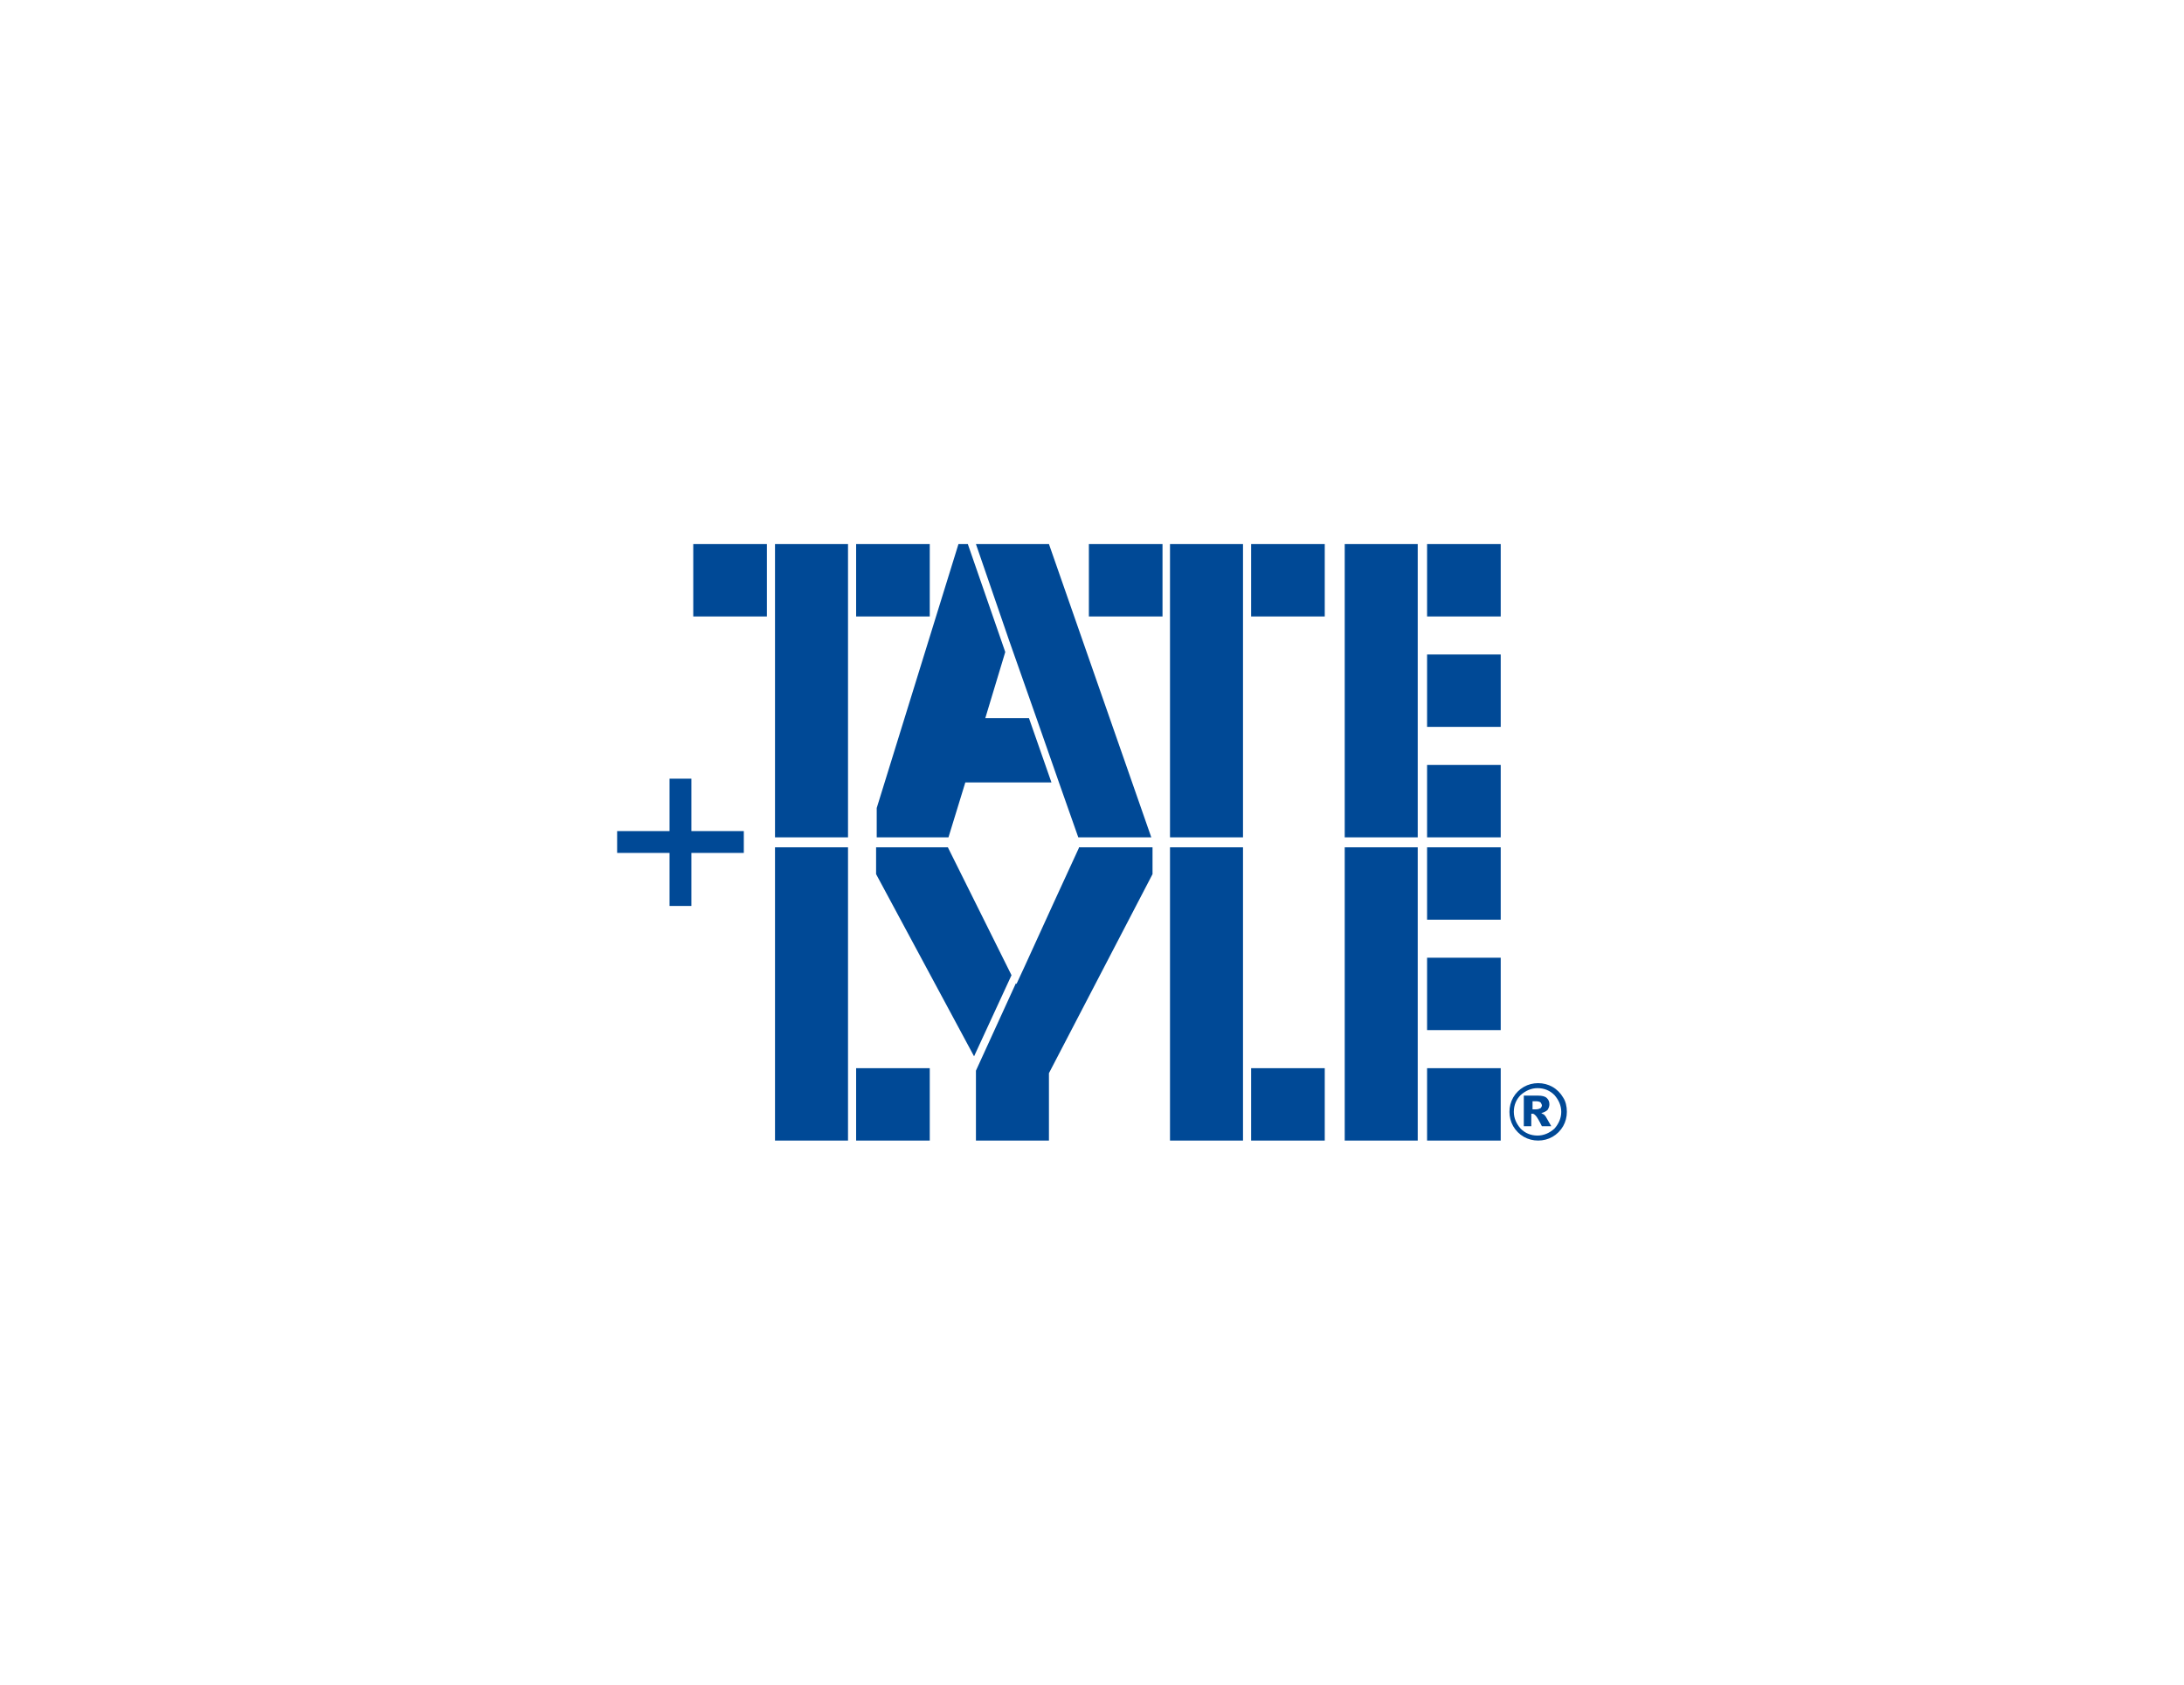
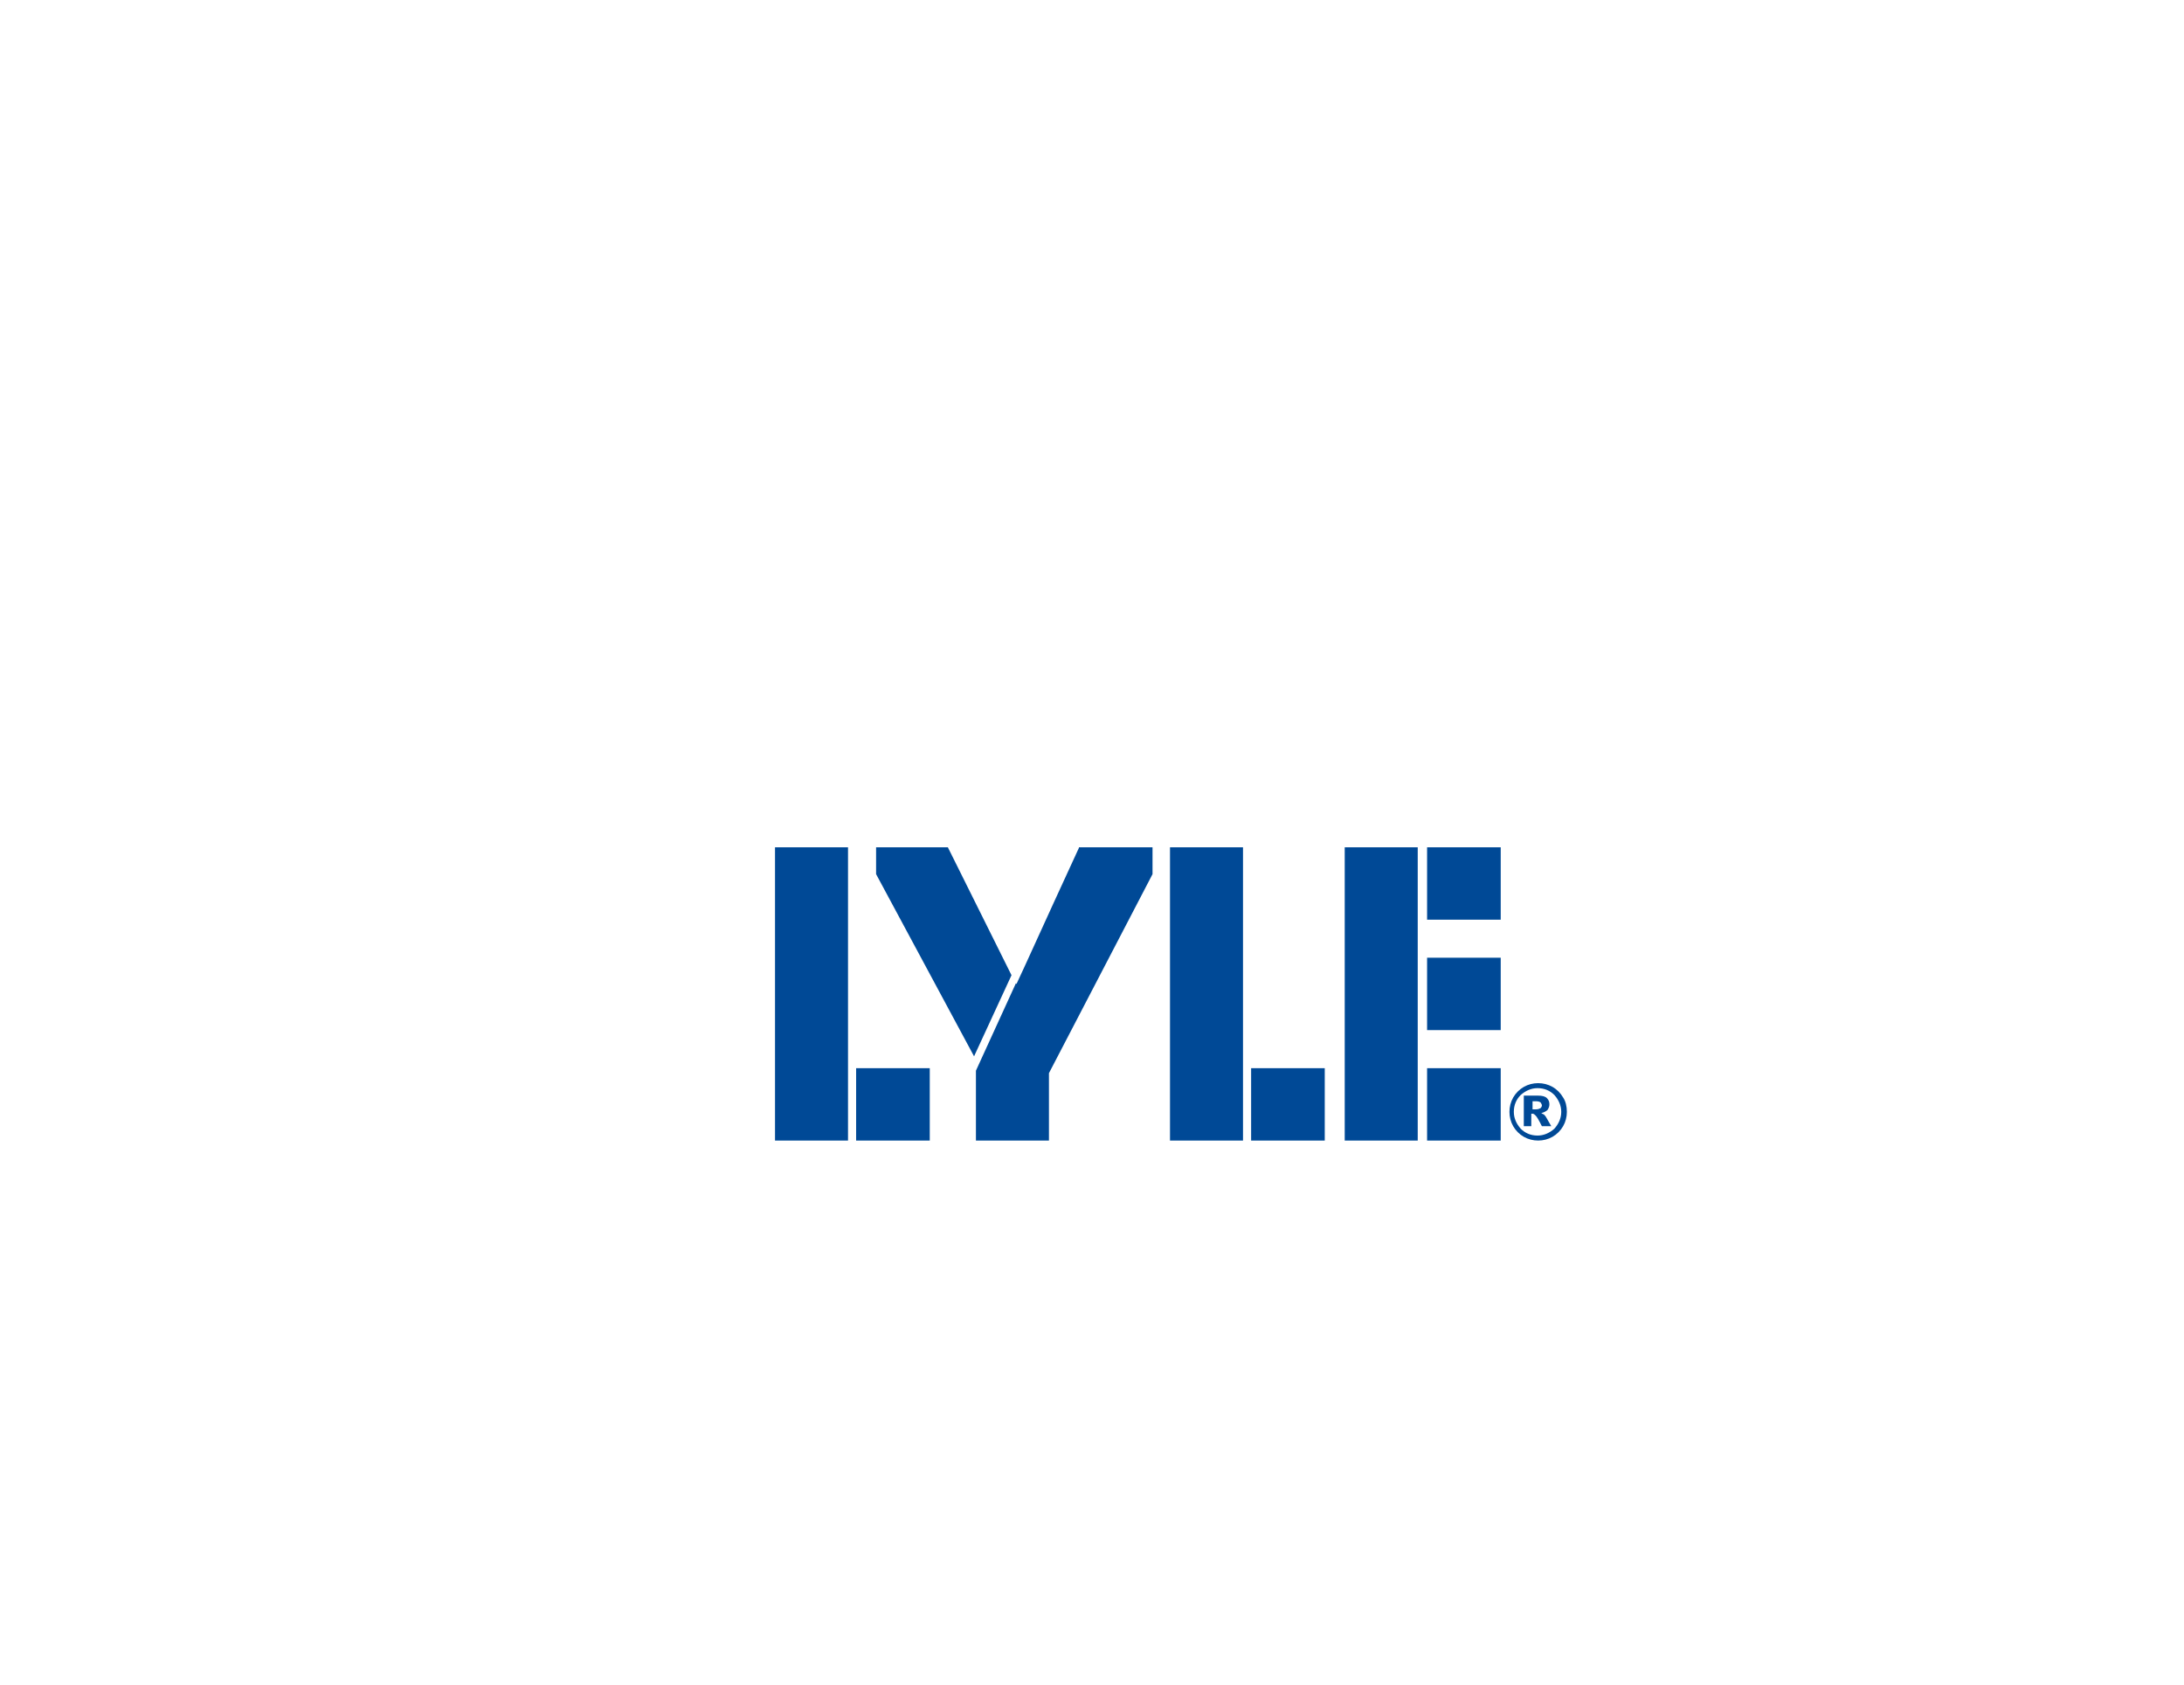
<svg xmlns="http://www.w3.org/2000/svg" xmlns:xlink="http://www.w3.org/1999/xlink" version="1.1" x="0px" y="0px" viewBox="0 0 350 270" style="enable-background:new 0 0 350 270;" xml:space="preserve">
  <style type="text/css">
	.st0{clip-path:url(#SVGID_2_);}
	.st1{fill:#3C3C3B;}
	.st2{fill:#022169;}
	.st3{fill:#3E4383;}
	.st4{fill:#FFFFFF;}
	.st5{clip-path:url(#SVGID_6_);}
	.st6{fill:#022151;}
	.st7{opacity:0.73;fill:#3E4383;}
	.st8{fill:#FFFFFE;}
	.st9{fill:#99999A;}
	.st10{fill-rule:evenodd;clip-rule:evenodd;fill:#022169;}
	.st11{fill:#0055B8;}
	.st12{fill:url(#SVGID_9_);}
	.st13{fill:url(#SVGID_10_);}
	.st14{fill:url(#SVGID_11_);}
	.st15{fill:url(#SVGID_12_);}
	.st16{fill:none;}
	.st17{fill:url(#SVGID_13_);}
	.st18{fill:url(#SVGID_14_);}
	.st19{fill-rule:evenodd;clip-rule:evenodd;fill:#FFFFFF;}
	.st20{fill-rule:evenodd;clip-rule:evenodd;fill:#99999A;}
	.st21{fill-rule:evenodd;clip-rule:evenodd;fill:#CF0A2C;}
	.st22{fill-rule:evenodd;clip-rule:evenodd;fill:url(#SVGID_15_);}
	.st23{fill-rule:evenodd;clip-rule:evenodd;fill:#0055B8;}
	.st24{fill:url(#SVGID_16_);}
	.st25{fill:url(#SVGID_17_);}
	.st26{fill:#808080;}
	.st27{fill:#3B3B3B;}
	.st28{fill:#E11C25;}
	.st29{fill:#BE7D23;}
	.st30{fill:#231F20;}
	.st31{fill:none;stroke:#808080;stroke-width:0.327;stroke-miterlimit:10;}
	.st32{fill:none;stroke:#808080;stroke-width:0.423;stroke-miterlimit:10;}
	.st33{clip-path:url(#SVGID_23_);}
	.st34{clip-path:url(#SVGID_25_);}
	.st35{clip-path:url(#SVGID_27_);}
	.st36{clip-path:url(#SVGID_29_);fill:#022169;}
	.st37{clip-path:url(#SVGID_29_);}
	.st38{clip-path:url(#SVGID_29_);fill:#FFFFFF;}
	.st39{clip-path:url(#SVGID_29_);fill:none;stroke:#FFFFFF;stroke-width:4.973;stroke-miterlimit:10;}
	.st40{clip-path:url(#SVGID_31_);}
	.st41{clip-path:url(#SVGID_37_);}
	.st42{clip-path:url(#SVGID_43_);fill:#FFFFFF;}
	.st43{clip-path:url(#SVGID_43_);}
	.st44{clip-path:url(#SVGID_45_);}
	.st45{clip-path:url(#SVGID_47_);fill:#FFFFFF;}
	.st46{clip-path:url(#SVGID_47_);fill:#022169;}
	.st47{clip-path:url(#SVGID_49_);}
	.st48{clip-path:url(#SVGID_51_);fill:#FFFFFF;}
	.st49{clip-path:url(#SVGID_51_);fill:#022169;}
	.st50{clip-path:url(#SVGID_53_);}
	.st51{clip-path:url(#SVGID_55_);fill:#FFFFFF;}
	.st52{clip-path:url(#SVGID_55_);fill:#022169;}
	.st53{clip-path:url(#SVGID_55_);fill:#AAAAAB;}
	.st54{clip-path:url(#SVGID_57_);}
	.st55{clip-path:url(#SVGID_59_);fill:#FFFFFF;}
	.st56{clip-path:url(#SVGID_59_);fill:#022169;}
	.st57{clip-path:url(#SVGID_61_);}
	.st58{clip-path:url(#SVGID_63_);fill:#FFFFFF;}
	.st59{clip-path:url(#SVGID_63_);fill:#022169;}
	.st60{clip-path:url(#SVGID_65_);fill:#022142;}
	.st61{fill:#777776;}
	.st62{opacity:0.73;clip-path:url(#SVGID_67_);}
	.st63{clip-path:url(#SVGID_69_);fill:#3E4383;}
	.st64{clip-path:url(#SVGID_67_);}
	.st65{clip-path:url(#SVGID_71_);fill:#022169;}
	.st66{clip-path:url(#SVGID_67_);fill:#FFFFFF;}
	.st67{opacity:0.8;fill:url(#SVGID_72_);}
	.st68{clip-path:url(#SVGID_74_);}
	.st69{clip-path:url(#SVGID_78_);}
	.st70{clip-path:url(#SVGID_82_);}
	.st71{clip-path:url(#SVGID_86_);}
	.st72{clip-path:url(#SVGID_90_);}
	.st73{clip-path:url(#SVGID_94_);}
	.st74{clip-path:url(#SVGID_98_);}
	.st75{fill:#D9D9D9;}
	.st76{clip-path:url(#SVGID_102_);}
	.st77{clip-path:url(#SVGID_104_);}
	.st78{clip-path:url(#SVGID_108_);}
	.st79{clip-path:url(#SVGID_112_);}
	.st80{opacity:0.8;fill:url(#SVGID_115_);}
	.st81{opacity:0.65;fill:#3E4383;}
	.st82{opacity:0.85;fill:url(#SVGID_116_);}
	.st83{fill:none;stroke:#FFFFFF;stroke-width:1.304;stroke-miterlimit:10;}
	.st84{fill:none;stroke:#022151;stroke-miterlimit:10;}
	.st85{fill:url(#SVGID_117_);}
	.st86{opacity:0.8;fill:url(#SVGID_118_);}
	.st87{fill:#363D7E;}
	.st88{clip-path:url(#SVGID_120_);}
	.st89{clip-path:url(#SVGID_124_);}
	.st90{opacity:0.8;fill:url(#SVGID_127_);}
	.st91{clip-path:url(#SVGID_129_);}
	.st92{fill:#BCBCBC;}
	.st93{clip-path:url(#SVGID_133_);}
	.st94{clip-path:url(#SVGID_137_);}
	.st95{clip-path:url(#SVGID_141_);}
	.st96{clip-path:url(#SVGID_145_);}
	.st97{clip-path:url(#SVGID_149_);}
	.st98{clip-path:url(#SVGID_151_);}
	.st99{clip-path:url(#SVGID_155_);}
	.st100{opacity:0.15;fill:url(#SVGID_158_);}
	.st101{clip-path:url(#SVGID_160_);}
	.st102{clip-path:url(#SVGID_162_);}
	.st103{opacity:0.8;fill:url(#SVGID_163_);}
	.st104{clip-path:url(#SVGID_165_);}
	.st105{opacity:0.8;fill:url(#SVGID_168_);}
	.st106{fill:url(#SVGID_169_);}
	.st107{fill:url(#SVGID_170_);}
	.st108{fill:url(#SVGID_171_);}
	.st109{fill:url(#SVGID_172_);}
	.st110{fill:url(#SVGID_173_);}
	.st111{fill:url(#SVGID_174_);}
	.st112{fill-rule:evenodd;clip-rule:evenodd;fill:url(#SVGID_175_);}
	.st113{fill:url(#SVGID_176_);}
	.st114{fill:url(#SVGID_177_);}
	.st115{fill:#E01B24;}
	.st116{clip-path:url(#SVGID_183_);}
	.st117{opacity:0.8;fill:url(#SVGID_186_);}
	.st118{clip-path:url(#SVGID_188_);}
	.st119{opacity:0.5;fill:#9492B9;}
	.st120{fill:#D8D8D8;}
	.st121{clip-path:url(#SVGID_192_);}
	.st122{opacity:0.8;fill:url(#SVGID_193_);}
	.st123{opacity:0.85;fill:url(#SVGID_194_);}
	.st124{fill:url(#SVGID_195_);}
	.st125{clip-path:url(#SVGID_197_);}
	.st126{clip-path:url(#SVGID_201_);}
	.st127{clip-path:url(#SVGID_205_);}
	.st128{clip-path:url(#SVGID_209_);}
	.st129{clip-path:url(#SVGID_213_);}
	.st130{clip-path:url(#SVGID_217_);}
	.st131{clip-path:url(#SVGID_221_);}
	.st132{clip-path:url(#SVGID_225_);}
	.st133{opacity:0.8;fill:url(#SVGID_228_);}
	.st134{display:none;}
	.st135{display:inline;}
	.st136{clip-path:url(#SVGID_230_);}
	.st137{clip-path:url(#SVGID_234_);}
	.st138{clip-path:url(#SVGID_238_);}
	.st139{clip-path:url(#SVGID_242_);}
	.st140{clip-path:url(#SVGID_246_);}
	.st141{clip-path:url(#SVGID_250_);}
	.st142{clip-path:url(#SVGID_254_);}
	.st143{clip-path:url(#SVGID_258_);}
	.st144{clip-path:url(#SVGID_262_);}
	.st145{clip-path:url(#SVGID_266_);}
	.st146{clip-path:url(#SVGID_272_);}
	.st147{display:inline;fill:#022169;}
	.st148{display:inline;fill:#BCBCBC;}
	.st149{display:inline;opacity:0.73;fill:#3E4383;}
	.st150{opacity:0.85;fill:url(#SVGID_273_);}
	.st151{fill:url(#SVGID_274_);}
	.st152{display:inline;fill:#FFFFFF;}
	.st153{clip-path:url(#SVGID_276_);}
	.st154{clip-path:url(#SVGID_278_);fill:#022169;}
	.st155{clip-path:url(#SVGID_278_);}
	.st156{clip-path:url(#SVGID_278_);fill:#FFFFFF;}
	.st157{clip-path:url(#SVGID_278_);fill:none;stroke:#FFFFFF;stroke-width:4.973;stroke-miterlimit:10;}
	.st158{clip-path:url(#SVGID_280_);}
	.st159{clip-path:url(#SVGID_286_);}
	.st160{clip-path:url(#SVGID_292_);fill:#FFFFFF;}
	.st161{clip-path:url(#SVGID_292_);}
	.st162{clip-path:url(#SVGID_294_);}
	.st163{clip-path:url(#SVGID_296_);fill:#FFFFFF;}
	.st164{clip-path:url(#SVGID_296_);fill:#022169;}
	.st165{clip-path:url(#SVGID_298_);}
	.st166{clip-path:url(#SVGID_300_);fill:#FFFFFF;}
	.st167{clip-path:url(#SVGID_300_);fill:#022169;}
	.st168{clip-path:url(#SVGID_302_);}
	.st169{clip-path:url(#SVGID_304_);fill:#FFFFFF;}
	.st170{clip-path:url(#SVGID_304_);fill:#022169;}
	.st171{clip-path:url(#SVGID_304_);fill:#B7B7B8;}
	.st172{clip-path:url(#SVGID_306_);}
	.st173{clip-path:url(#SVGID_308_);fill:#FFFFFF;}
	.st174{clip-path:url(#SVGID_308_);fill:#022169;}
	.st175{clip-path:url(#SVGID_310_);}
	.st176{clip-path:url(#SVGID_312_);fill:#FFFFFF;}
	.st177{clip-path:url(#SVGID_312_);fill:#022169;}
	.st178{clip-path:url(#SVGID_314_);fill:#022142;}
	.st179{opacity:0.73;clip-path:url(#SVGID_316_);}
	.st180{clip-path:url(#SVGID_318_);fill:#3E4383;}
	.st181{clip-path:url(#SVGID_316_);}
	.st182{clip-path:url(#SVGID_320_);fill:#022169;}
	.st183{clip-path:url(#SVGID_322_);}
	.st184{clip-path:url(#SVGID_326_);}
	.st185{clip-path:url(#SVGID_330_);}
	.st186{clip-path:url(#SVGID_334_);}
	.st187{display:inline;fill:#A8A8A8;}
	.st188{clip-path:url(#SVGID_336_);}
	.st189{display:inline;opacity:0.85;fill:url(#SVGID_337_);}
	.st190{display:inline;fill:none;stroke:#FFFFFF;stroke-width:1.304;stroke-miterlimit:10;}
	.st191{display:inline;fill:none;stroke:#022151;stroke-miterlimit:10;}
	.st192{display:inline;fill:url(#SVGID_338_);}
	.st193{fill:#B7B7B8;}
	.st194{display:inline;fill:none;stroke:#022169;stroke-width:14.743;stroke-miterlimit:10;}
	.st195{clip-path:url(#SVGID_340_);}
	.st196{clip-path:url(#SVGID_342_);fill:#022169;}
	.st197{clip-path:url(#SVGID_342_);}
	.st198{clip-path:url(#SVGID_342_);fill:#FFFFFF;}
	.st199{clip-path:url(#SVGID_342_);fill:none;stroke:#FFFFFF;stroke-width:4.973;stroke-miterlimit:10;}
	.st200{clip-path:url(#SVGID_344_);}
	.st201{clip-path:url(#SVGID_350_);}
	.st202{clip-path:url(#SVGID_356_);fill:#FFFFFF;}
	.st203{clip-path:url(#SVGID_356_);}
	.st204{clip-path:url(#SVGID_358_);}
	.st205{clip-path:url(#SVGID_360_);fill:#FFFFFF;}
	.st206{clip-path:url(#SVGID_360_);fill:#022169;}
	.st207{clip-path:url(#SVGID_362_);}
	.st208{clip-path:url(#SVGID_364_);fill:#FFFFFF;}
	.st209{clip-path:url(#SVGID_364_);fill:#022169;}
	.st210{clip-path:url(#SVGID_366_);}
	.st211{clip-path:url(#SVGID_368_);fill:#FFFFFF;}
	.st212{clip-path:url(#SVGID_368_);fill:#022169;}
	.st213{clip-path:url(#SVGID_368_);fill:#B7B7B8;}
	.st214{clip-path:url(#SVGID_370_);}
	.st215{clip-path:url(#SVGID_372_);fill:#FFFFFF;}
	.st216{clip-path:url(#SVGID_372_);fill:#022169;}
	.st217{clip-path:url(#SVGID_374_);}
	.st218{clip-path:url(#SVGID_376_);fill:#FFFFFF;}
	.st219{clip-path:url(#SVGID_376_);fill:#022169;}
	.st220{clip-path:url(#SVGID_378_);fill:#022142;}
	.st221{opacity:0.73;clip-path:url(#SVGID_380_);}
	.st222{clip-path:url(#SVGID_382_);fill:#3E4383;}
	.st223{clip-path:url(#SVGID_380_);}
	.st224{clip-path:url(#SVGID_384_);fill:#022169;}
	.st225{clip-path:url(#SVGID_386_);}
	.st226{clip-path:url(#SVGID_390_);}
	.st227{opacity:6.000000e-02;fill:#3E4383;}
	.st228{opacity:6.000000e-02;fill:#022169;}
	.st229{display:inline;opacity:0.85;fill:url(#SVGID_391_);}
	.st230{display:inline;fill:url(#SVGID_392_);}
	.st231{clip-path:url(#SVGID_394_);}
	.st232{clip-path:url(#SVGID_396_);}
	.st233{clip-path:url(#SVGID_398_);}
	.st234{clip-path:url(#SVGID_400_);}
	.st235{clip-path:url(#SVGID_402_);}
	.st236{clip-path:url(#SVGID_404_);}
	.st237{clip-path:url(#SVGID_408_);}
	.st238{clip-path:url(#SVGID_410_);}
	.st239{clip-path:url(#SVGID_412_);fill:#022169;}
	.st240{clip-path:url(#SVGID_412_);}
	.st241{clip-path:url(#SVGID_412_);fill:#FFFFFF;}
	.st242{clip-path:url(#SVGID_412_);fill:none;stroke:#FFFFFF;stroke-width:4.973;stroke-miterlimit:10;}
	.st243{clip-path:url(#SVGID_414_);}
	.st244{clip-path:url(#SVGID_420_);}
	.st245{clip-path:url(#SVGID_426_);fill:#FFFFFF;}
	.st246{clip-path:url(#SVGID_426_);}
	.st247{clip-path:url(#SVGID_428_);}
	.st248{clip-path:url(#SVGID_430_);fill:#FFFFFF;}
	.st249{clip-path:url(#SVGID_430_);fill:#022169;}
	.st250{clip-path:url(#SVGID_432_);}
	.st251{clip-path:url(#SVGID_434_);fill:#FFFFFF;}
	.st252{clip-path:url(#SVGID_434_);fill:#022169;}
	.st253{clip-path:url(#SVGID_436_);}
	.st254{clip-path:url(#SVGID_438_);fill:#FFFFFF;}
	.st255{clip-path:url(#SVGID_438_);fill:#022169;}
	.st256{clip-path:url(#SVGID_438_);fill:#B7B7B8;}
	.st257{clip-path:url(#SVGID_440_);}
	.st258{clip-path:url(#SVGID_442_);fill:#FFFFFF;}
	.st259{clip-path:url(#SVGID_442_);fill:#022169;}
	.st260{clip-path:url(#SVGID_444_);}
	.st261{clip-path:url(#SVGID_446_);fill:#FFFFFF;}
	.st262{clip-path:url(#SVGID_446_);fill:#022169;}
	.st263{clip-path:url(#SVGID_448_);fill:#022142;}
	.st264{opacity:0.73;clip-path:url(#SVGID_450_);}
	.st265{clip-path:url(#SVGID_452_);fill:#3E4383;}
	.st266{clip-path:url(#SVGID_450_);}
	.st267{clip-path:url(#SVGID_454_);fill:#022169;}
	.st268{clip-path:url(#SVGID_456_);}
	.st269{clip-path:url(#SVGID_460_);}
	.st270{display:inline;opacity:0.85;fill:url(#SVGID_461_);}
	.st271{display:inline;fill:url(#SVGID_462_);}
	.st272{fill:#022142;}
	.st273{display:inline;fill:none;stroke:#FFFFFF;stroke-width:8.12;stroke-miterlimit:10;}
	.st274{clip-path:url(#SVGID_464_);}
	.st275{clip-path:url(#SVGID_468_);}
	.st276{clip-path:url(#SVGID_472_);}
	.st277{clip-path:url(#SVGID_476_);}
	.st278{clip-path:url(#SVGID_480_);}
	.st279{clip-path:url(#SVGID_484_);}
	.st280{clip-path:url(#SVGID_488_);}
	.st281{fill:url(#SVGID_491_);}
	.st282{fill:url(#SVGID_492_);}
	.st283{fill:url(#SVGID_493_);}
	.st284{fill:url(#SVGID_494_);}
	.st285{fill:url(#SVGID_495_);}
	.st286{fill:url(#SVGID_496_);}
	.st287{fill-rule:evenodd;clip-rule:evenodd;fill:url(#SVGID_497_);}
	.st288{fill:url(#SVGID_498_);}
	.st289{fill:url(#SVGID_499_);}
	.st290{fill:#E01C24;}
	.st291{fill:#008014;}
	.st292{fill:#00461B;}
	.st293{fill:url(#SVGID_504_);}
	.st294{clip-path:url(#SVGID_506_);}
	.st295{fill:none;stroke:#808080;stroke-width:0.4;stroke-miterlimit:10;}
	.st296{fill:none;stroke:#808080;stroke-width:0.391;stroke-miterlimit:10;}
	.st297{opacity:0.15;fill:url(#SVGID_507_);}
	.st298{clip-path:url(#SVGID_509_);}
	.st299{opacity:0.8;fill:url(#SVGID_510_);}
	.st300{opacity:0.75;fill:#022169;}
	.st301{opacity:0.5;fill:#6F6EF2;}
	.st302{opacity:0.85;fill:url(#SVGID_511_);}
	.st303{fill:url(#SVGID_512_);}
	.st304{clip-path:url(#SVGID_514_);}
	.st305{clip-path:url(#SVGID_516_);fill:#022169;}
	.st306{clip-path:url(#SVGID_516_);}
	.st307{clip-path:url(#SVGID_516_);fill:#FFFFFF;}
	.st308{clip-path:url(#SVGID_516_);fill:none;stroke:#FFFFFF;stroke-width:4.973;stroke-miterlimit:10;}
	.st309{clip-path:url(#SVGID_518_);}
	.st310{clip-path:url(#SVGID_524_);}
	.st311{clip-path:url(#SVGID_530_);fill:#FFFFFF;}
	.st312{clip-path:url(#SVGID_530_);}
	.st313{clip-path:url(#SVGID_532_);}
	.st314{clip-path:url(#SVGID_534_);fill:#FFFFFF;}
	.st315{clip-path:url(#SVGID_534_);fill:#022169;}
	.st316{clip-path:url(#SVGID_536_);}
	.st317{clip-path:url(#SVGID_538_);fill:#FFFFFF;}
	.st318{clip-path:url(#SVGID_538_);fill:#022169;}
	.st319{clip-path:url(#SVGID_540_);}
	.st320{clip-path:url(#SVGID_542_);fill:#FFFFFF;}
	.st321{clip-path:url(#SVGID_542_);fill:#022169;}
	.st322{clip-path:url(#SVGID_542_);fill:#B7B7B8;}
	.st323{clip-path:url(#SVGID_544_);}
	.st324{clip-path:url(#SVGID_546_);fill:#FFFFFF;}
	.st325{clip-path:url(#SVGID_546_);fill:#022169;}
	.st326{clip-path:url(#SVGID_548_);}
	.st327{clip-path:url(#SVGID_550_);fill:#FFFFFF;}
	.st328{clip-path:url(#SVGID_550_);fill:#022169;}
	.st329{clip-path:url(#SVGID_552_);fill:#022142;}
	.st330{opacity:0.73;clip-path:url(#SVGID_554_);}
	.st331{clip-path:url(#SVGID_556_);fill:#3E4383;}
	.st332{clip-path:url(#SVGID_554_);}
	.st333{clip-path:url(#SVGID_558_);fill:#022169;}
	.st334{clip-path:url(#SVGID_560_);}
	.st335{clip-path:url(#SVGID_564_);}
	.st336{clip-path:url(#SVGID_568_);}
	.st337{clip-path:url(#SVGID_572_);}
	.st338{clip-path:url(#SVGID_576_);}
	.st339{opacity:0.55;fill:url(#SVGID_579_);}
	.st340{clip-path:url(#SVGID_581_);}
	.st341{clip-path:url(#SVGID_585_);}
	.st342{clip-path:url(#SVGID_589_);}
	.st343{clip-path:url(#SVGID_593_);}
	.st344{opacity:0.8;fill:url(#SVGID_596_);}
	.st345{fill:#DFDFDF;}
	.st346{clip-path:url(#SVGID_598_);}
	.st347{opacity:0.8;fill:url(#SVGID_599_);}
	.st348{fill:url(#SVGID_600_);}
	.st349{fill:url(#SVGID_601_);}
	.st350{fill:url(#SVGID_602_);}
	.st351{fill:url(#SVGID_603_);}
	.st352{fill:url(#SVGID_604_);}
	.st353{fill:url(#SVGID_605_);}
	.st354{fill-rule:evenodd;clip-rule:evenodd;fill:url(#SVGID_606_);}
	.st355{fill:url(#SVGID_607_);}
	.st356{fill:url(#SVGID_608_);}
	.st357{fill:#7F8080;}
	.st358{fill:#E42328;}
	.st359{fill:#048838;}
	.st360{fill:#0B4621;}
	.st361{fill:url(#SVGID_613_);}
	.st362{fill:none;stroke:#7F8080;stroke-width:1.431;stroke-miterlimit:10;}
	.st363{fill:none;stroke:#7F8080;stroke-width:1.191;stroke-miterlimit:10;}
	.st364{fill-rule:evenodd;clip-rule:evenodd;fill:#DA0D15;}
	.st365{fill-rule:evenodd;clip-rule:evenodd;fill:#12427A;}
	.st366{fill-rule:evenodd;clip-rule:evenodd;fill:#E01C28;}
	.st367{fill:#981834;}
	.st368{fill:#DF1A33;}
	.st369{fill:#1C3660;}
	.st370{fill-rule:evenodd;clip-rule:evenodd;fill:#E20613;}
	.st371{fill-rule:evenodd;clip-rule:evenodd;fill:#312782;}
	.st372{fill-rule:evenodd;clip-rule:evenodd;fill:#004996;}
</style>
  <g id="Co_Packing">
</g>
  <g id="Co-Packing_H1">
</g>
  <g id="Packaging_H1">
</g>
  <g id="Packaging">
    <g>
      <defs>
        <rect id="SVGID_148_" x="789.6" y="-1145.6" width="2560" height="3227.2" />
      </defs>
      <clipPath id="SVGID_2_">
        <use xlink:href="#SVGID_148_" style="overflow:visible;" />
      </clipPath>
      <g class="st0">
        <path class="st2" d="M79.3,2083.6c0,0,2537.3-376.9,3269.3-3230.1v3230.1H79.3z" />
      </g>
    </g>
  </g>
  <g id="Packaging_Staff_1" class="st134">
</g>
  <g id="Case_Study" class="st134">
</g>
  <g id="Blog_Post" class="st134">
</g>
  <g id="Blog_Top_Level" class="st134">
</g>
  <g id="Contact" class="st134">
</g>
  <g id="Home_H1">
</g>
  <g id="Layer_13">
</g>
  <g id="Home_-_Partnership">
    <g>
-       <path class="st372" d="M111.1,87.2h11.8v11.6h-11.8V87.2L111.1,87.2z M124.2,87.2h11.7v47h-11.7V87.2L124.2,87.2z M137.2,87.2    h11.8v11.6h-11.8V87.2L137.2,87.2z M174.5,87.2h11.8v11.6h-11.8V87.2L174.5,87.2z M187.5,87.2h11.7v47h-11.7V87.2L187.5,87.2z     M200.5,87.2h11.8v11.6h-11.8V87.2L200.5,87.2z M228.7,87.2h11.8v11.6h-11.8V87.2L228.7,87.2z M228.7,104.9h11.8v11.6h-11.8V104.9    L228.7,104.9z M228.7,122.6h11.8v11.6h-11.8V122.6L228.7,122.6z M215.5,87.2h11.7v47h-11.7V87.2L215.5,87.2z M156.4,87.2h10.1h1.6    l16.4,47h-11.7l-3.1-8.8l-3.6-10.3l-4.4-12.5v0L156.4,87.2L156.4,87.2L156.4,87.2z M157.9,115.1h7l3.6,10.3h-13.8l-2.7,8.8h-11.5    v-4.7l13.1-42.3h1.5l6,17.3L157.9,115.1L157.9,115.1z" />
      <path class="st372" d="M215.5,135.8h11.7v47h-11.7V135.8L215.5,135.8z M228.7,135.8h11.8v11.6h-11.8V135.8L228.7,135.8z     M228.7,153.5h11.8v11.6h-11.8V153.5L228.7,153.5z M228.7,171.2h11.8v11.6h-11.8V171.2L228.7,171.2z M187.5,135.8h11.7v47h-11.7    V135.8L187.5,135.8z M200.5,171.2h11.8v11.6h-11.8V171.2L200.5,171.2z M124.2,135.8h11.7v47h-11.7V135.8L124.2,135.8z     M137.2,171.2h11.8v11.6h-11.8V171.2L137.2,171.2z M156.1,169.3l-15.7-29.2v-4.3h11.5l10.2,20.5L156.1,169.3L156.1,169.3z     M168.1,172v10.8H164v0h-0.8h-0.7l0,0h-6.1v-11.2l6.4-14l0.1,0.1l1.3-2.8l4.7-10.3l4-8.7l0-0.1h0h11.8v4.3L168.1,172L168.1,172z" />
      <path class="st372" d="M251.1,178.2c0,0.8-0.2,1.6-0.6,2.3c-0.4,0.7-1,1.3-1.7,1.7c-0.7,0.4-1.5,0.6-2.3,0.6    c-0.8,0-1.6-0.2-2.3-0.6c-0.7-0.4-1.3-1-1.7-1.7c-0.4-0.7-0.6-1.5-0.6-2.3c0-0.8,0.2-1.6,0.6-2.3c0.4-0.7,1-1.3,1.7-1.7    c0.7-0.4,1.5-0.6,2.3-0.6c0.8,0,1.6,0.2,2.3,0.6c0.7,0.4,1.3,1,1.7,1.7C250.9,176.5,251.1,177.3,251.1,178.2L251.1,178.2z     M250.2,178.2c0-1-0.4-1.9-1.1-2.7c-0.7-0.7-1.6-1.1-2.7-1.1c-1,0-1.9,0.4-2.7,1.1c-0.7,0.7-1.1,1.6-1.1,2.7c0,1,0.4,1.9,1.1,2.7    c0.7,0.7,1.6,1.1,2.7,1.1c1,0,1.9-0.4,2.7-1.1C249.8,180.1,250.2,179.2,250.2,178.2L250.2,178.2z M244.3,175.6h2.2    c0.6,0,1.1,0.1,1.4,0.4c0.3,0.3,0.4,0.6,0.4,1c0,0.3-0.1,0.6-0.3,0.9c-0.2,0.2-0.6,0.4-1,0.5c0.2,0.1,0.3,0.2,0.4,0.2    c0.1,0.1,0.3,0.3,0.4,0.5c0,0,0.3,0.5,0.8,1.4h-1.5c-0.5-1-0.8-1.5-1-1.7c-0.2-0.2-0.3-0.3-0.5-0.3c0,0-0.1,0-0.2,0v2h-1.2V175.6    L244.3,175.6z M245.6,177.8h0.5c0.4,0,0.6-0.1,0.8-0.2c0.1-0.1,0.2-0.3,0.2-0.4c0-0.2-0.1-0.3-0.2-0.5c-0.1-0.1-0.4-0.2-0.7-0.2    h-0.6V177.8L245.6,177.8z" />
-       <polygon class="st372" points="107.3,145.2 107.3,136.7 98.9,136.7 98.9,133.2 107.3,133.2 107.3,124.8 110.8,124.8 110.8,133.2     119.2,133.2 119.2,136.7 110.8,136.7 110.8,145.2 107.3,145.2   " />
    </g>
  </g>
</svg>